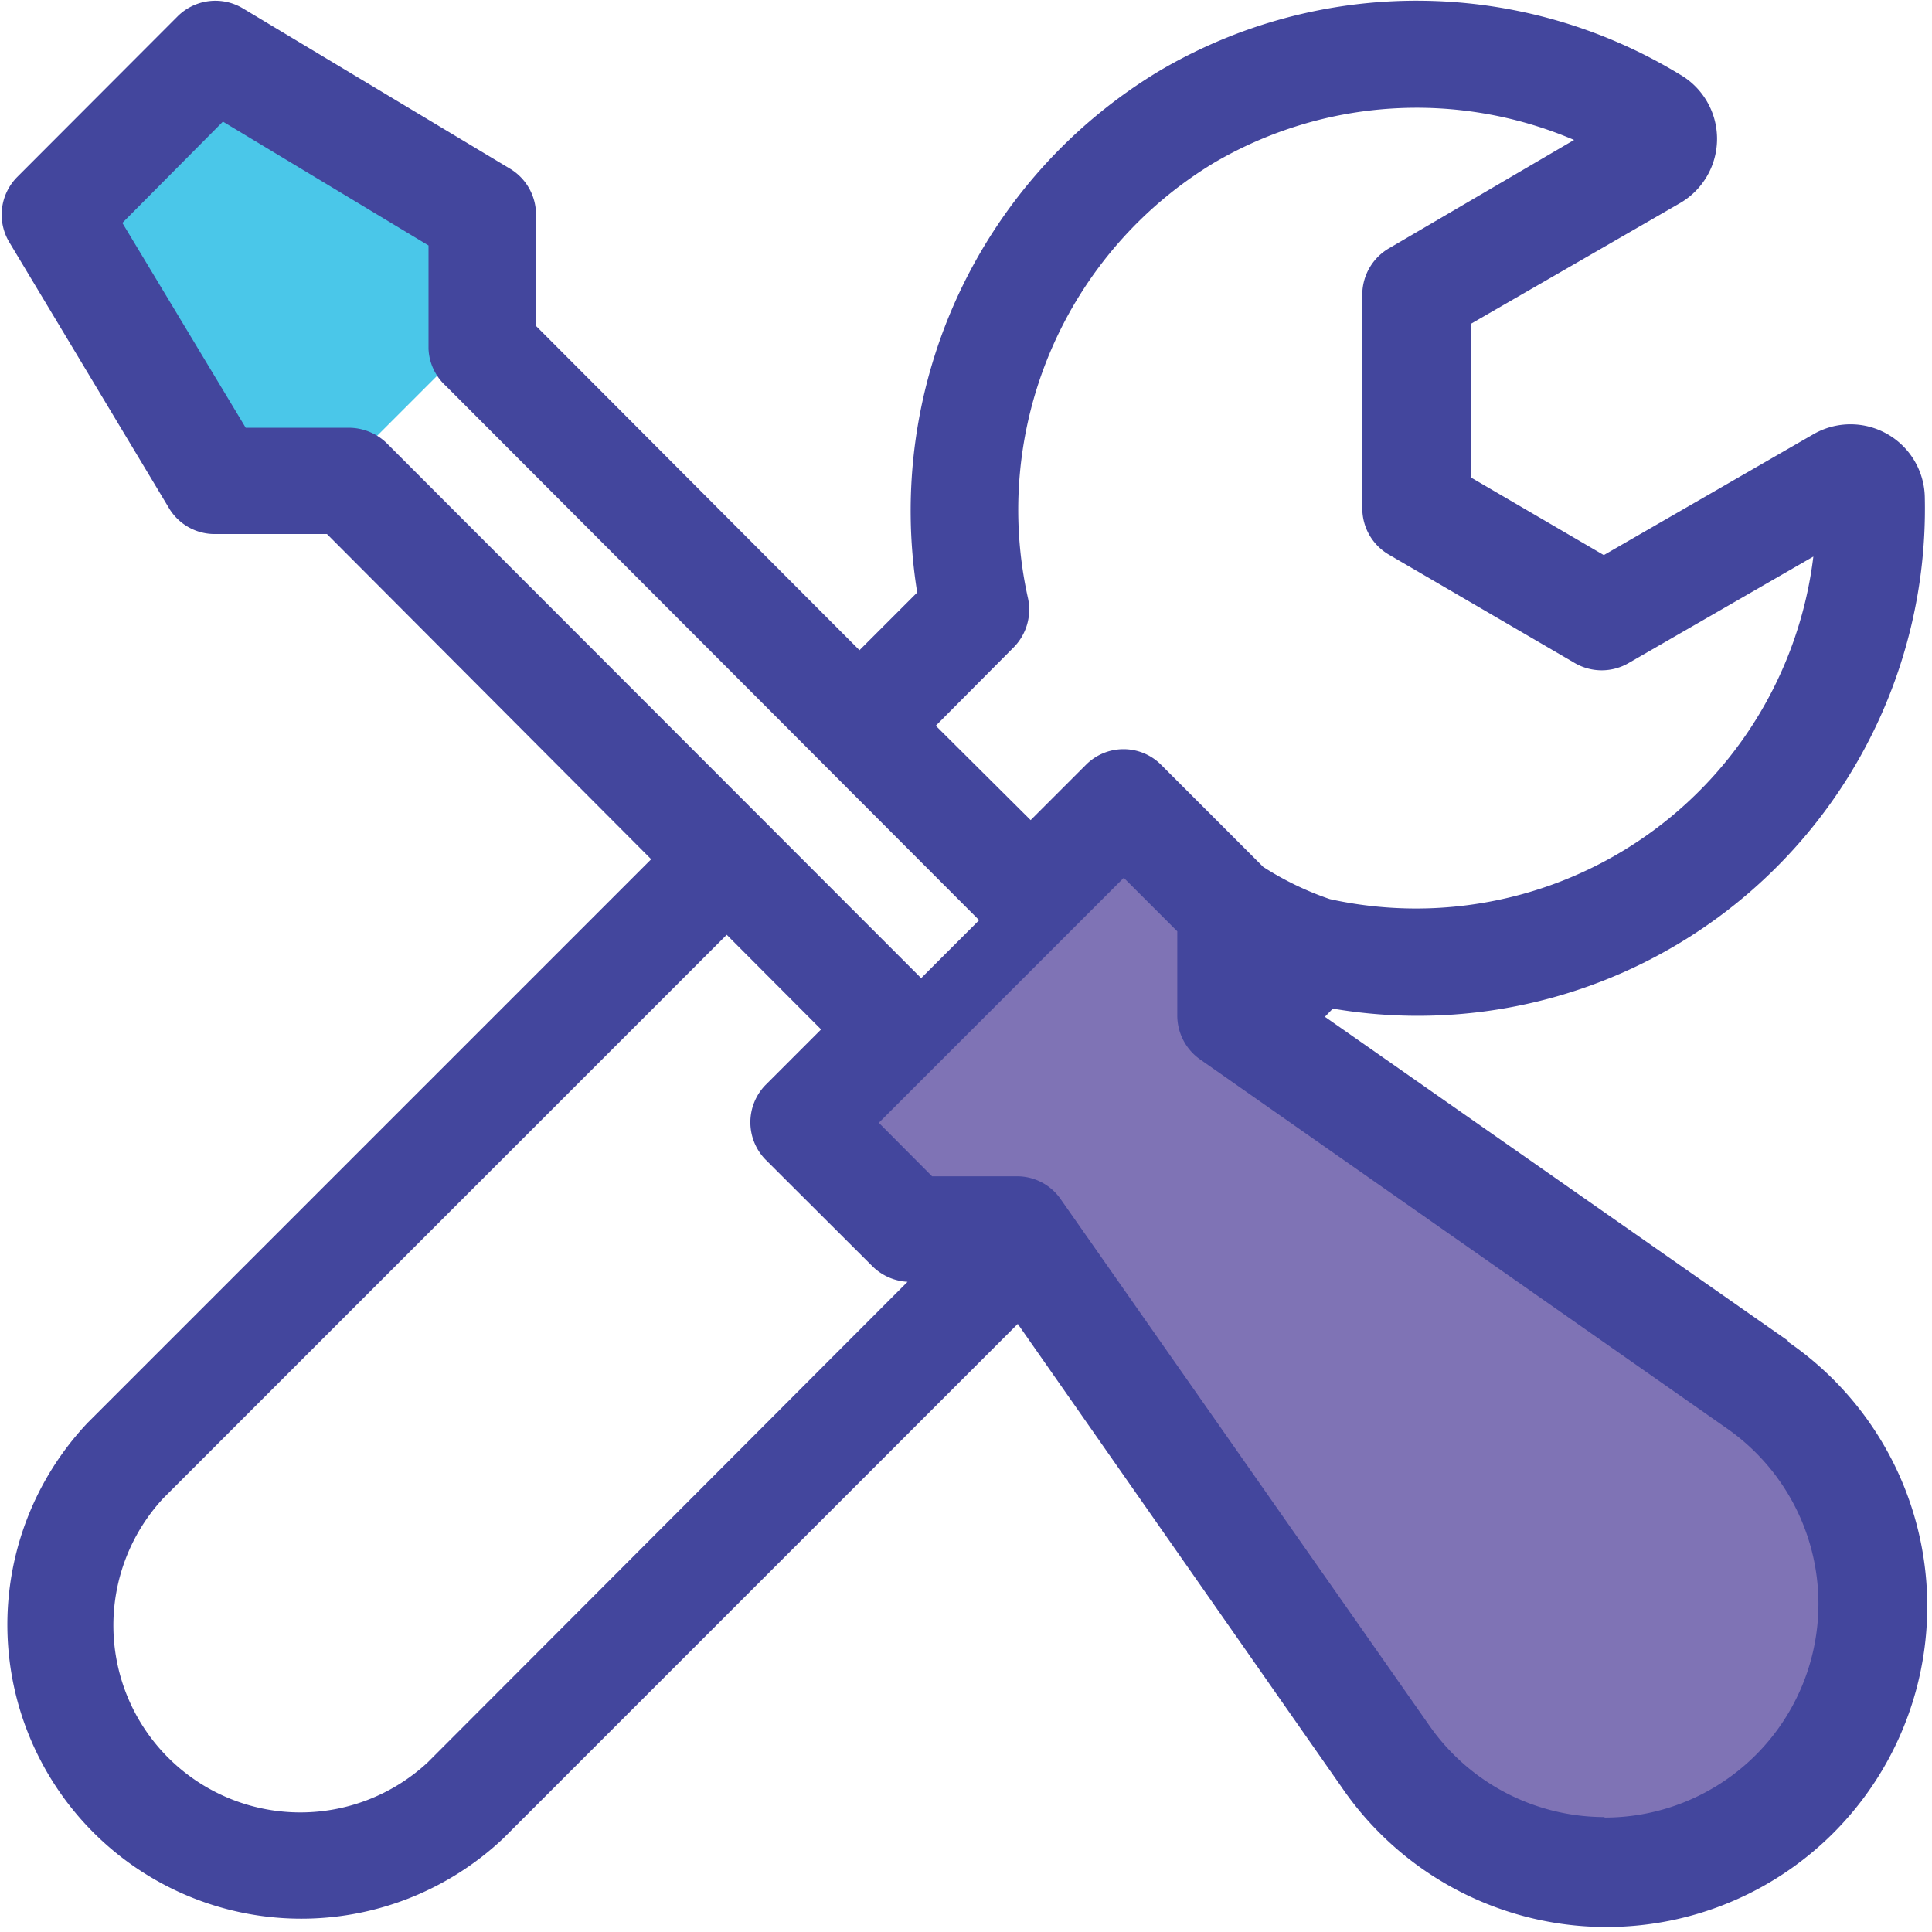
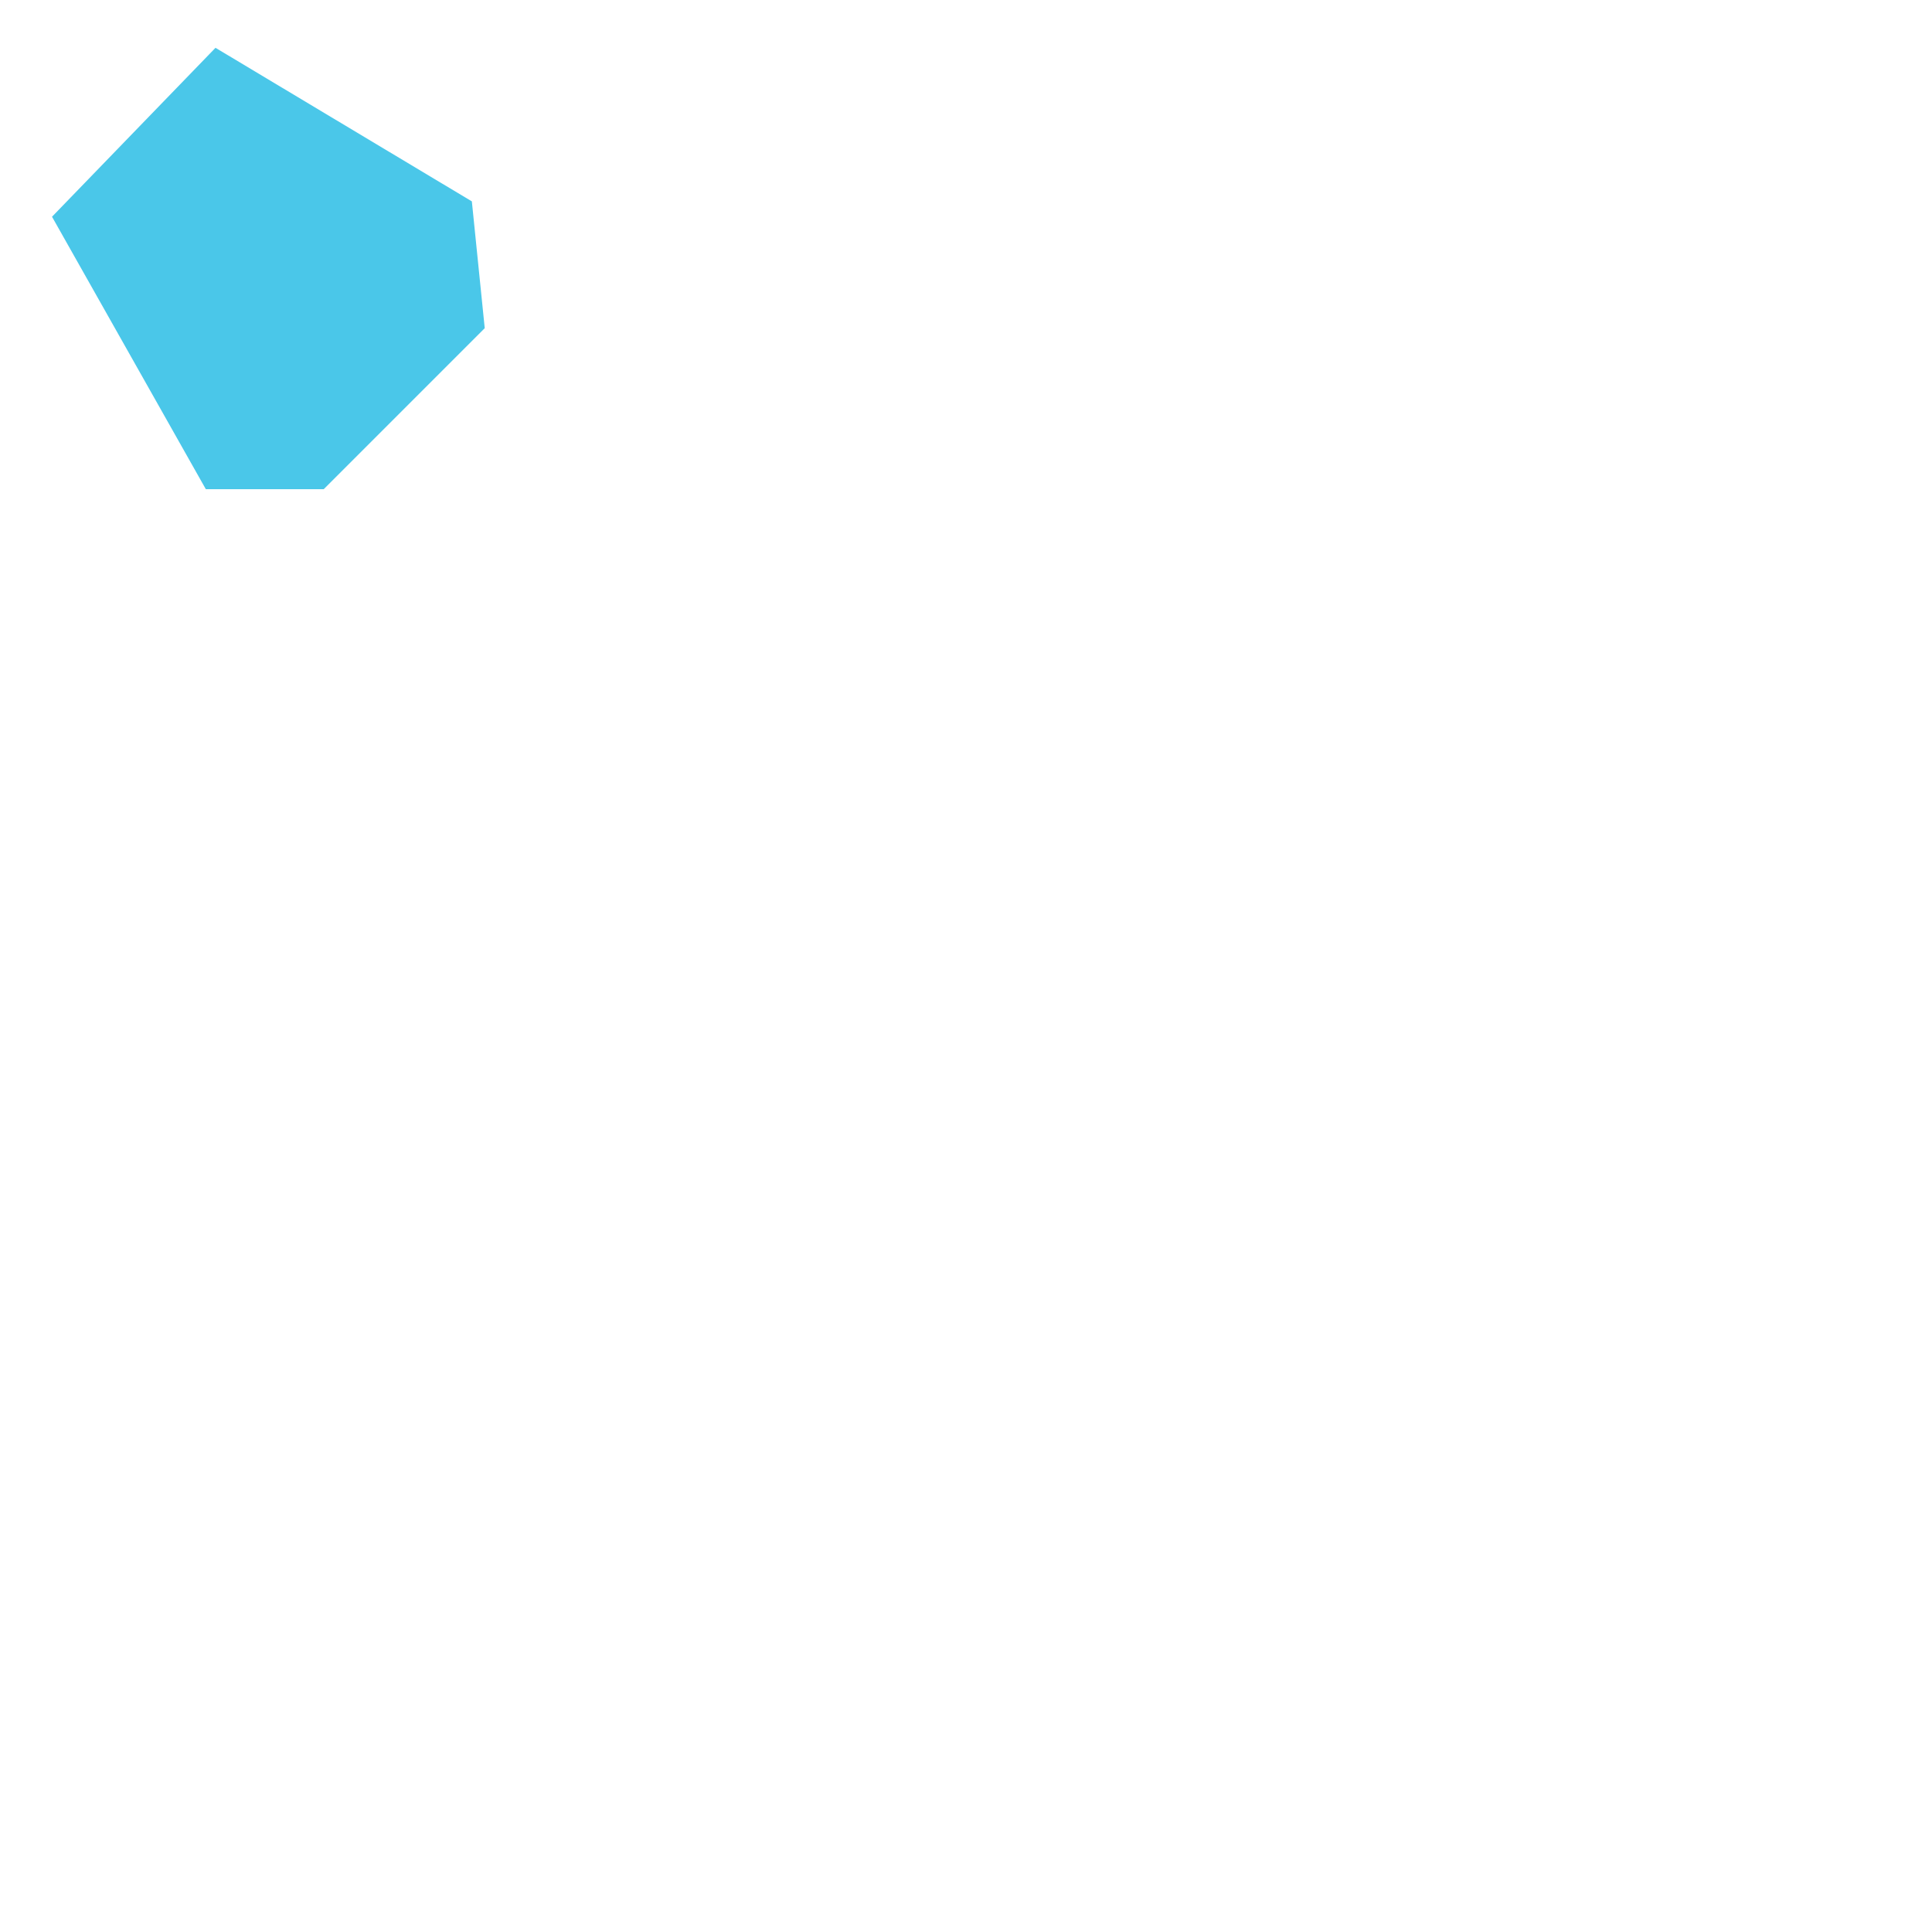
<svg xmlns="http://www.w3.org/2000/svg" id="Layer_3" data-name="Layer 3" viewBox="0 0 78 78">
  <defs>
    <style>.cls-1{fill:#4ac7e9;}.cls-2{fill:#7f73b5;}.cls-3{fill:#43469d;}</style>
  </defs>
  <polygon class="cls-1" points="19.57 13.25 13.07 19.75 8.31 19.75 2.1 8.75 8.7 1.93 19.05 8.13 19.57 13.25" />
-   <path class="cls-2" d="M45.31,33.1,33.41,45.52l3.75,4.66h4.53L50.36,63.4l7.11,9,4.27,3.1s7.24-.78,7.63-.91a16,16,0,0,0,3.92-3.35,40.09,40.09,0,0,0,2.29-6c0-.39-1.16-5.19-1.29-5.89s-3.53-4.59-3.53-4.59L48.67,39.71l-.38-3.63Z" />
-   <path class="cls-3" d="M72.2,54.14,53.49,41.05l.32-.33a20.47,20.47,0,0,0,23.9-20.61,3,3,0,0,0-4.53-2.56l-8.43,4.86-5.36-3.13,0-6.21,8.42-4.86a3,3,0,0,0,0-5.21,20.45,20.45,0,0,0-21-.14,20.73,20.73,0,0,0-9.78,21.06l-2.33,2.33L21.64,13.16V8.66a2.16,2.16,0,0,0-1.05-1.85L9.81.34A2.16,2.16,0,0,0,7.17.66L.7,7.14A2.16,2.16,0,0,0,.37,9.77L6.85,20.56a2.15,2.15,0,0,0,1.85,1h4.5L26.29,34.69,3.54,57.44A11.87,11.87,0,0,0,20.32,74.22L41.09,53.45,54.17,72.16a12.95,12.95,0,1,0,18-18Zm-31.28-28a2.17,2.17,0,0,0,.58-2A16.37,16.37,0,0,1,49,6.58a16.18,16.18,0,0,1,14.55-.93L56.12,10A2.17,2.17,0,0,0,55,11.84l0,8.69a2.16,2.16,0,0,0,1.07,1.86l7.51,4.38a2.16,2.16,0,0,0,2.17,0l7.46-4.3A16.16,16.16,0,0,1,53.69,36.3,12.34,12.34,0,0,1,51,35l-4.14-4.14a2.14,2.14,0,0,0-3,0l-2.25,2.25L37.78,29.3Zm-25.3-8.24a2.2,2.2,0,0,0-1.53-.63H9.92L4.94,9,9,4.91l8.3,5v4.17A2.14,2.14,0,0,0,18,15.58L39.53,37.15l-2.34,2.34Zm1.65,53.25A7.55,7.55,0,0,1,6.59,60.49L29.34,37.74l3.81,3.82L30.9,43.81a2.16,2.16,0,0,0,0,3l4.32,4.31a2.18,2.18,0,0,0,1.42.63Zm47.51,2.21a8.63,8.63,0,0,1-7.07-3.69L42.82,48.41a2.14,2.14,0,0,0-1.76-.92H37.63l-2.15-2.16,9.89-9.89,2.16,2.16V41a2.17,2.17,0,0,0,.92,1.77L69.72,57.67a8.63,8.63,0,0,1-4.94,15.71Z" />
</svg>